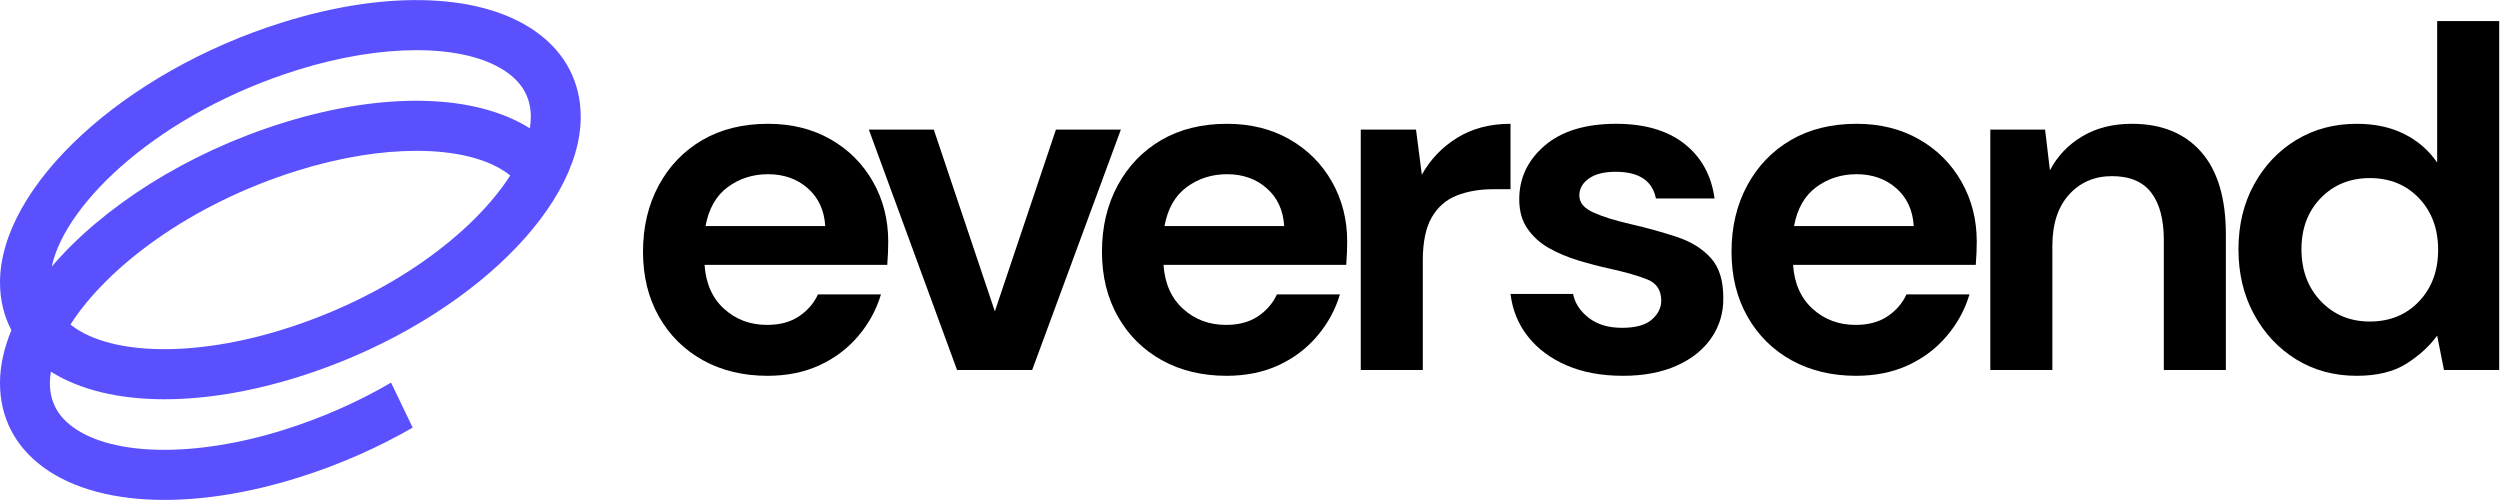
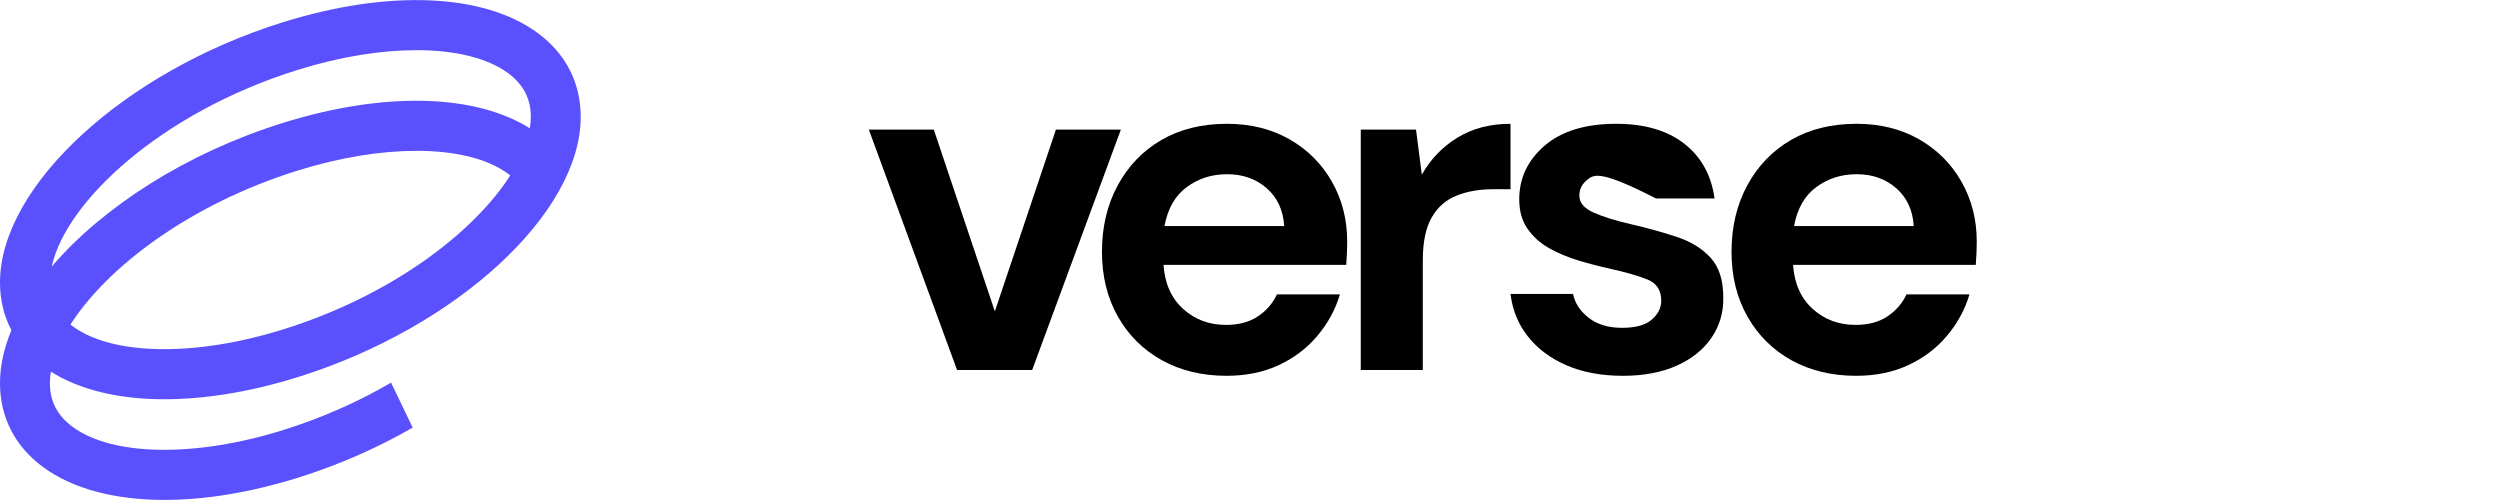
<svg xmlns="http://www.w3.org/2000/svg" width="100%" height="100%" viewBox="0 0 2006 402" version="1.1" xml:space="preserve" style="fill-rule:evenodd;clip-rule:evenodd;stroke-linejoin:round;stroke-miterlimit:2;">
  <g transform="matrix(1,0,0,1,-49571.8,-6347.82)">
    <g transform="matrix(1,0,0,1,48824.5,4886.88)">
      <g transform="matrix(1.286,0,0,1.286,986.235,1797.42)">
        <path d="M0,-218.055C26.318,-226.261 51.866,-230.343 74.077,-230.343C98.118,-230.343 118.25,-225.557 131.187,-216.039C140.756,-209 145.406,-200.055 145.406,-188.692C145.406,-186.394 145.18,-184.015 144.791,-181.584C110.507,-203.197 53.584,-204.573 -9.265,-184.975C-69.507,-166.192 -121.803,-132.43 -153.516,-95.315C-144.791,-135.784 -85.334,-191.448 0,-218.055M-9.265,-56.068C-64.073,-38.981 -115.563,-39.773 -140.451,-58.086C-140.925,-58.435 -141.377,-58.792 -141.827,-59.15C-119.101,-94.743 -67.699,-134.144 0,-155.253C26.318,-163.458 51.866,-167.541 74.077,-167.541C98.118,-167.541 118.25,-162.754 131.187,-153.237C131.666,-152.885 132.099,-152.514 132.553,-152.152C109.822,-116.564 58.425,-77.172 -9.265,-56.068M-83.174,-12.531C-57.933,-12.531 -29.619,-17.112 0,-26.346C98.993,-57.211 176.536,-128.522 176.536,-188.692C176.536,-210.042 167.236,-228.169 149.635,-241.115C116.035,-265.836 56.632,-268.328 -9.265,-247.777C-108.257,-216.912 -185.799,-145.601 -185.799,-85.431C-185.799,-74.57 -183.38,-64.549 -178.697,-55.613C-183.318,-44.458 -185.799,-33.365 -185.799,-22.626C-185.799,-1.279 -176.499,16.848 -158.9,29.794C-140.402,43.403 -114.093,50.273 -83.176,50.273C-57.935,50.273 -29.619,45.693 0,36.454C25.676,28.449 49.887,17.707 71.698,5.16L58.219,-22.912C38.331,-11.29 15.647,-1.032 -9.265,6.736C-64.068,23.82 -115.559,23.034 -140.451,4.718C-150.019,-2.319 -154.669,-11.264 -154.669,-22.626C-154.669,-24.926 -154.443,-27.306 -154.053,-29.738C-135.929,-18.313 -111.493,-12.531 -83.174,-12.531" style="fill:rgb(90,80,254);fill-rule:nonzero;" />
      </g>
      <g transform="matrix(5.998,0,0,5.998,-2194.21,-4374.67)">
-         <path d="M593.097,1023.2C589.855,1023.2 586.981,1022.51 584.474,1021.13C581.967,1019.74 580,1017.8 578.574,1015.29C577.148,1012.78 576.435,1009.89 576.435,1006.6C576.435,1003.28 577.137,1000.32 578.542,997.722C579.946,995.129 581.891,993.108 584.377,991.66C586.862,990.212 589.791,989.488 593.162,989.488C596.317,989.488 599.105,990.18 601.526,991.563C603.946,992.946 605.837,994.837 607.199,997.236C608.56,999.635 609.241,1002.3 609.241,1005.24C609.241,1005.72 609.23,1006.22 609.209,1006.73C609.187,1007.25 609.155,1007.79 609.111,1008.36L584.669,1008.36C584.841,1010.86 585.717,1012.83 587.294,1014.25C588.872,1015.68 590.785,1016.39 593.032,1016.39C594.718,1016.39 596.134,1016.02 597.279,1015.26C598.424,1014.5 599.278,1013.52 599.84,1012.31L608.269,1012.31C607.663,1014.34 606.659,1016.19 605.254,1017.85C603.849,1019.52 602.12,1020.83 600.067,1021.78C598.014,1022.73 595.691,1023.2 593.097,1023.2ZM593.162,996.231C591.13,996.231 589.337,996.804 587.781,997.949C586.225,999.094 585.23,1000.83 584.798,1003.17L600.813,1003.17C600.683,1001.05 599.905,999.365 598.478,998.111C597.052,996.858 595.28,996.231 593.162,996.231Z" style="fill-rule:nonzero;" />
        <path d="M618.448,1022.42L606.648,990.266L615.336,990.266L623.505,1014.58L631.674,990.266L640.362,990.266L628.497,1022.42L618.448,1022.42Z" style="fill-rule:nonzero;" />
        <path d="M654.496,1023.2C651.254,1023.2 648.38,1022.51 645.873,1021.13C643.366,1019.74 641.399,1017.8 639.973,1015.29C638.547,1012.78 637.833,1009.89 637.833,1006.6C637.833,1003.28 638.536,1000.32 639.941,997.722C641.345,995.129 643.29,993.108 645.776,991.66C648.261,990.212 651.189,989.488 654.561,989.488C657.716,989.488 660.504,990.18 662.925,991.563C665.345,992.946 667.236,994.837 668.598,997.236C669.959,999.635 670.64,1002.3 670.64,1005.24C670.64,1005.72 670.629,1006.22 670.608,1006.73C670.586,1007.25 670.554,1007.79 670.51,1008.36L646.067,1008.36C646.24,1010.86 647.116,1012.83 648.693,1014.25C650.271,1015.68 652.184,1016.39 654.431,1016.39C656.117,1016.39 657.532,1016.02 658.678,1015.26C659.823,1014.5 660.677,1013.52 661.239,1012.31L669.667,1012.31C669.062,1014.34 668.057,1016.19 666.653,1017.85C665.248,1019.52 663.519,1020.83 661.466,1021.78C659.413,1022.73 657.089,1023.2 654.496,1023.2ZM654.561,996.231C652.529,996.231 650.736,996.804 649.18,997.949C647.624,999.094 646.629,1000.83 646.197,1003.17L662.211,1003.17C662.082,1001.05 661.304,999.365 659.877,998.111C658.451,996.858 656.679,996.231 654.561,996.231Z" style="fill-rule:nonzero;" />
        <path d="M672.455,1022.42L672.455,990.266L679.847,990.266L680.625,996.296C681.792,994.221 683.38,992.568 685.39,991.336C687.4,990.104 689.766,989.488 692.489,989.488L692.489,998.241L690.155,998.241C688.34,998.241 686.719,998.522 685.293,999.084C683.866,999.646 682.753,1000.62 681.954,1002C681.154,1003.38 680.754,1005.31 680.754,1007.77L680.754,1022.42L672.455,1022.42Z" style="fill-rule:nonzero;" />
-         <path d="M707.531,1023.2C704.678,1023.2 702.171,1022.74 700.01,1021.81C697.849,1020.88 696.12,1019.59 694.824,1017.95C693.527,1016.31 692.749,1014.41 692.489,1012.25L700.853,1012.25C701.113,1013.5 701.815,1014.57 702.96,1015.45C704.106,1016.34 705.586,1016.78 707.402,1016.78C709.217,1016.78 710.546,1016.42 711.389,1015.68C712.232,1014.95 712.653,1014.1 712.653,1013.15C712.653,1011.77 712.048,1010.83 710.838,1010.33C709.628,1009.84 707.942,1009.35 705.781,1008.87C704.397,1008.57 702.993,1008.2 701.566,1007.77C700.14,1007.34 698.832,1006.79 697.644,1006.12C696.455,1005.45 695.493,1004.58 694.759,1003.52C694.024,1002.47 693.656,1001.16 693.656,999.602C693.656,996.75 694.791,994.351 697.06,992.406C699.33,990.461 702.517,989.488 706.624,989.488C710.427,989.488 713.464,990.374 715.733,992.146C718.002,993.918 719.353,996.361 719.785,999.473L711.94,999.473C711.465,997.095 709.671,995.907 706.559,995.907C705.003,995.907 703.803,996.209 702.96,996.814C702.117,997.42 701.696,998.176 701.696,999.084C701.696,1000.03 702.323,1000.79 703.576,1001.35C704.83,1001.92 706.494,1002.43 708.569,1002.91C710.816,1003.43 712.88,1004 714.76,1004.63C716.641,1005.25 718.143,1006.18 719.266,1007.42C720.39,1008.65 720.952,1010.41 720.952,1012.7C720.995,1014.69 720.477,1016.48 719.396,1018.08C718.315,1019.68 716.759,1020.93 714.728,1021.84C712.696,1022.75 710.297,1023.2 707.531,1023.2Z" style="fill-rule:nonzero;" />
+         <path d="M707.531,1023.2C704.678,1023.2 702.171,1022.74 700.01,1021.81C697.849,1020.88 696.12,1019.59 694.824,1017.95C693.527,1016.31 692.749,1014.41 692.489,1012.25L700.853,1012.25C701.113,1013.5 701.815,1014.57 702.96,1015.45C704.106,1016.34 705.586,1016.78 707.402,1016.78C709.217,1016.78 710.546,1016.42 711.389,1015.68C712.232,1014.95 712.653,1014.1 712.653,1013.15C712.653,1011.77 712.048,1010.83 710.838,1010.33C709.628,1009.84 707.942,1009.35 705.781,1008.87C704.397,1008.57 702.993,1008.2 701.566,1007.77C700.14,1007.34 698.832,1006.79 697.644,1006.12C696.455,1005.45 695.493,1004.58 694.759,1003.52C694.024,1002.47 693.656,1001.16 693.656,999.602C693.656,996.75 694.791,994.351 697.06,992.406C699.33,990.461 702.517,989.488 706.624,989.488C710.427,989.488 713.464,990.374 715.733,992.146C718.002,993.918 719.353,996.361 719.785,999.473L711.94,999.473C705.003,995.907 703.803,996.209 702.96,996.814C702.117,997.42 701.696,998.176 701.696,999.084C701.696,1000.03 702.323,1000.79 703.576,1001.35C704.83,1001.92 706.494,1002.43 708.569,1002.91C710.816,1003.43 712.88,1004 714.76,1004.63C716.641,1005.25 718.143,1006.18 719.266,1007.42C720.39,1008.65 720.952,1010.41 720.952,1012.7C720.995,1014.69 720.477,1016.48 719.396,1018.08C718.315,1019.68 716.759,1020.93 714.728,1021.84C712.696,1022.75 710.297,1023.2 707.531,1023.2Z" style="fill-rule:nonzero;" />
        <path d="M738.717,1023.2C735.475,1023.2 732.601,1022.51 730.094,1021.13C727.587,1019.74 725.62,1017.8 724.194,1015.29C722.767,1012.78 722.054,1009.89 722.054,1006.6C722.054,1003.28 722.757,1000.32 724.161,997.722C725.566,995.129 727.511,993.108 729.997,991.66C732.482,990.212 735.41,989.488 738.782,989.488C741.937,989.488 744.725,990.18 747.145,991.563C749.566,992.946 751.457,994.837 752.819,997.236C754.18,999.635 754.861,1002.3 754.861,1005.24C754.861,1005.72 754.85,1006.22 754.828,1006.73C754.807,1007.25 754.774,1007.79 754.731,1008.36L730.288,1008.36C730.461,1010.86 731.336,1012.83 732.914,1014.25C734.492,1015.68 736.404,1016.39 738.652,1016.39C740.338,1016.39 741.753,1016.02 742.899,1015.26C744.044,1014.5 744.898,1013.52 745.46,1012.31L753.888,1012.31C753.283,1014.34 752.278,1016.19 750.873,1017.85C749.469,1019.52 747.74,1020.83 745.687,1021.78C743.634,1022.73 741.31,1023.2 738.717,1023.2ZM738.782,996.231C736.75,996.231 734.956,996.804 733.4,997.949C731.844,999.094 730.85,1000.83 730.418,1003.17L746.432,1003.17C746.303,1001.05 745.525,999.365 744.098,998.111C742.672,996.858 740.9,996.231 738.782,996.231Z" style="fill-rule:nonzero;" />
-         <path d="M756.676,1022.42L756.676,990.266L764.003,990.266L764.651,995.712C765.645,993.81 767.082,992.298 768.962,991.174C770.843,990.05 773.058,989.488 775.608,989.488C779.585,989.488 782.675,990.741 784.88,993.248C787.084,995.755 788.186,999.429 788.186,1004.27L788.186,1022.42L779.887,1022.42L779.887,1005.05C779.887,1002.28 779.325,1000.16 778.201,998.695C777.078,997.225 775.327,996.49 772.95,996.49C770.616,996.49 768.703,997.311 767.212,998.954C765.721,1000.6 764.975,1002.89 764.975,1005.83L764.975,1022.42L756.676,1022.42Z" style="fill-rule:nonzero;" />
-         <path d="M805.692,1023.2C802.666,1023.2 799.964,1022.47 797.587,1021C795.21,1019.53 793.33,1017.52 791.947,1014.97C790.563,1012.42 789.872,1009.52 789.872,1006.28C789.872,1003.04 790.563,1000.15 791.947,997.625C793.33,995.096 795.21,993.108 797.587,991.66C799.964,990.212 802.666,989.488 805.692,989.488C808.112,989.488 810.23,989.942 812.045,990.85C813.861,991.757 815.33,993.032 816.454,994.675L816.454,975.743L824.753,975.743L824.753,1022.42L817.362,1022.42L816.454,1017.82C815.417,1019.25 814.045,1020.5 812.337,1021.58C810.63,1022.66 808.415,1023.2 805.692,1023.2ZM807.442,1015.94C810.122,1015.94 812.316,1015.04 814.023,1013.25C815.73,1011.46 816.584,1009.15 816.584,1006.35C816.584,1003.54 815.73,1001.23 814.023,999.44C812.316,997.646 810.122,996.75 807.442,996.75C804.806,996.75 802.623,997.636 800.894,999.408C799.165,1001.18 798.3,1003.47 798.3,1006.28C798.3,1009.09 799.165,1011.4 800.894,1013.22C802.623,1015.03 804.806,1015.94 807.442,1015.94Z" style="fill-rule:nonzero;" />
      </g>
    </g>
  </g>
</svg>